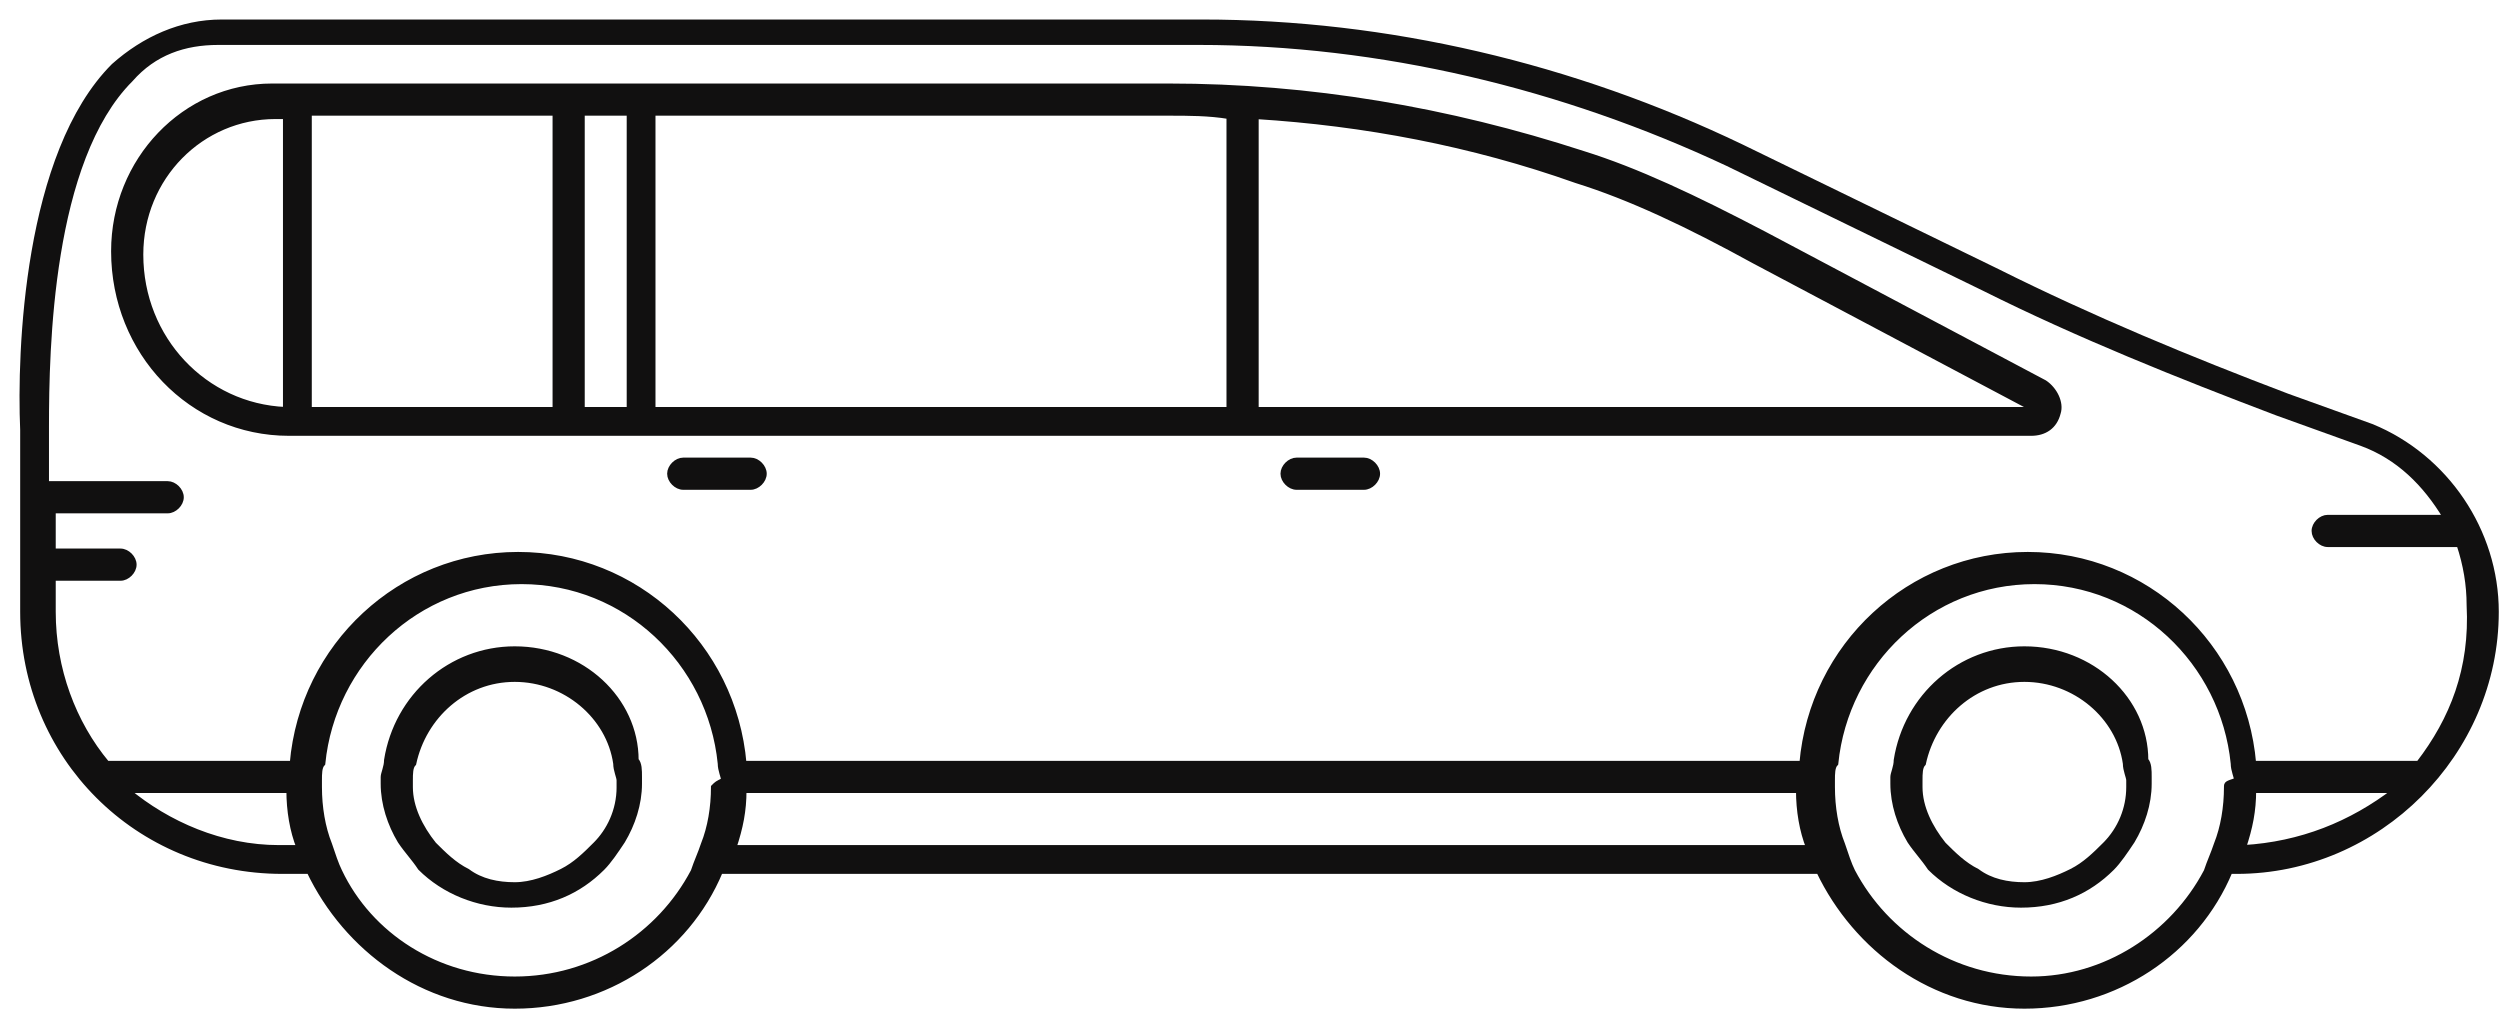
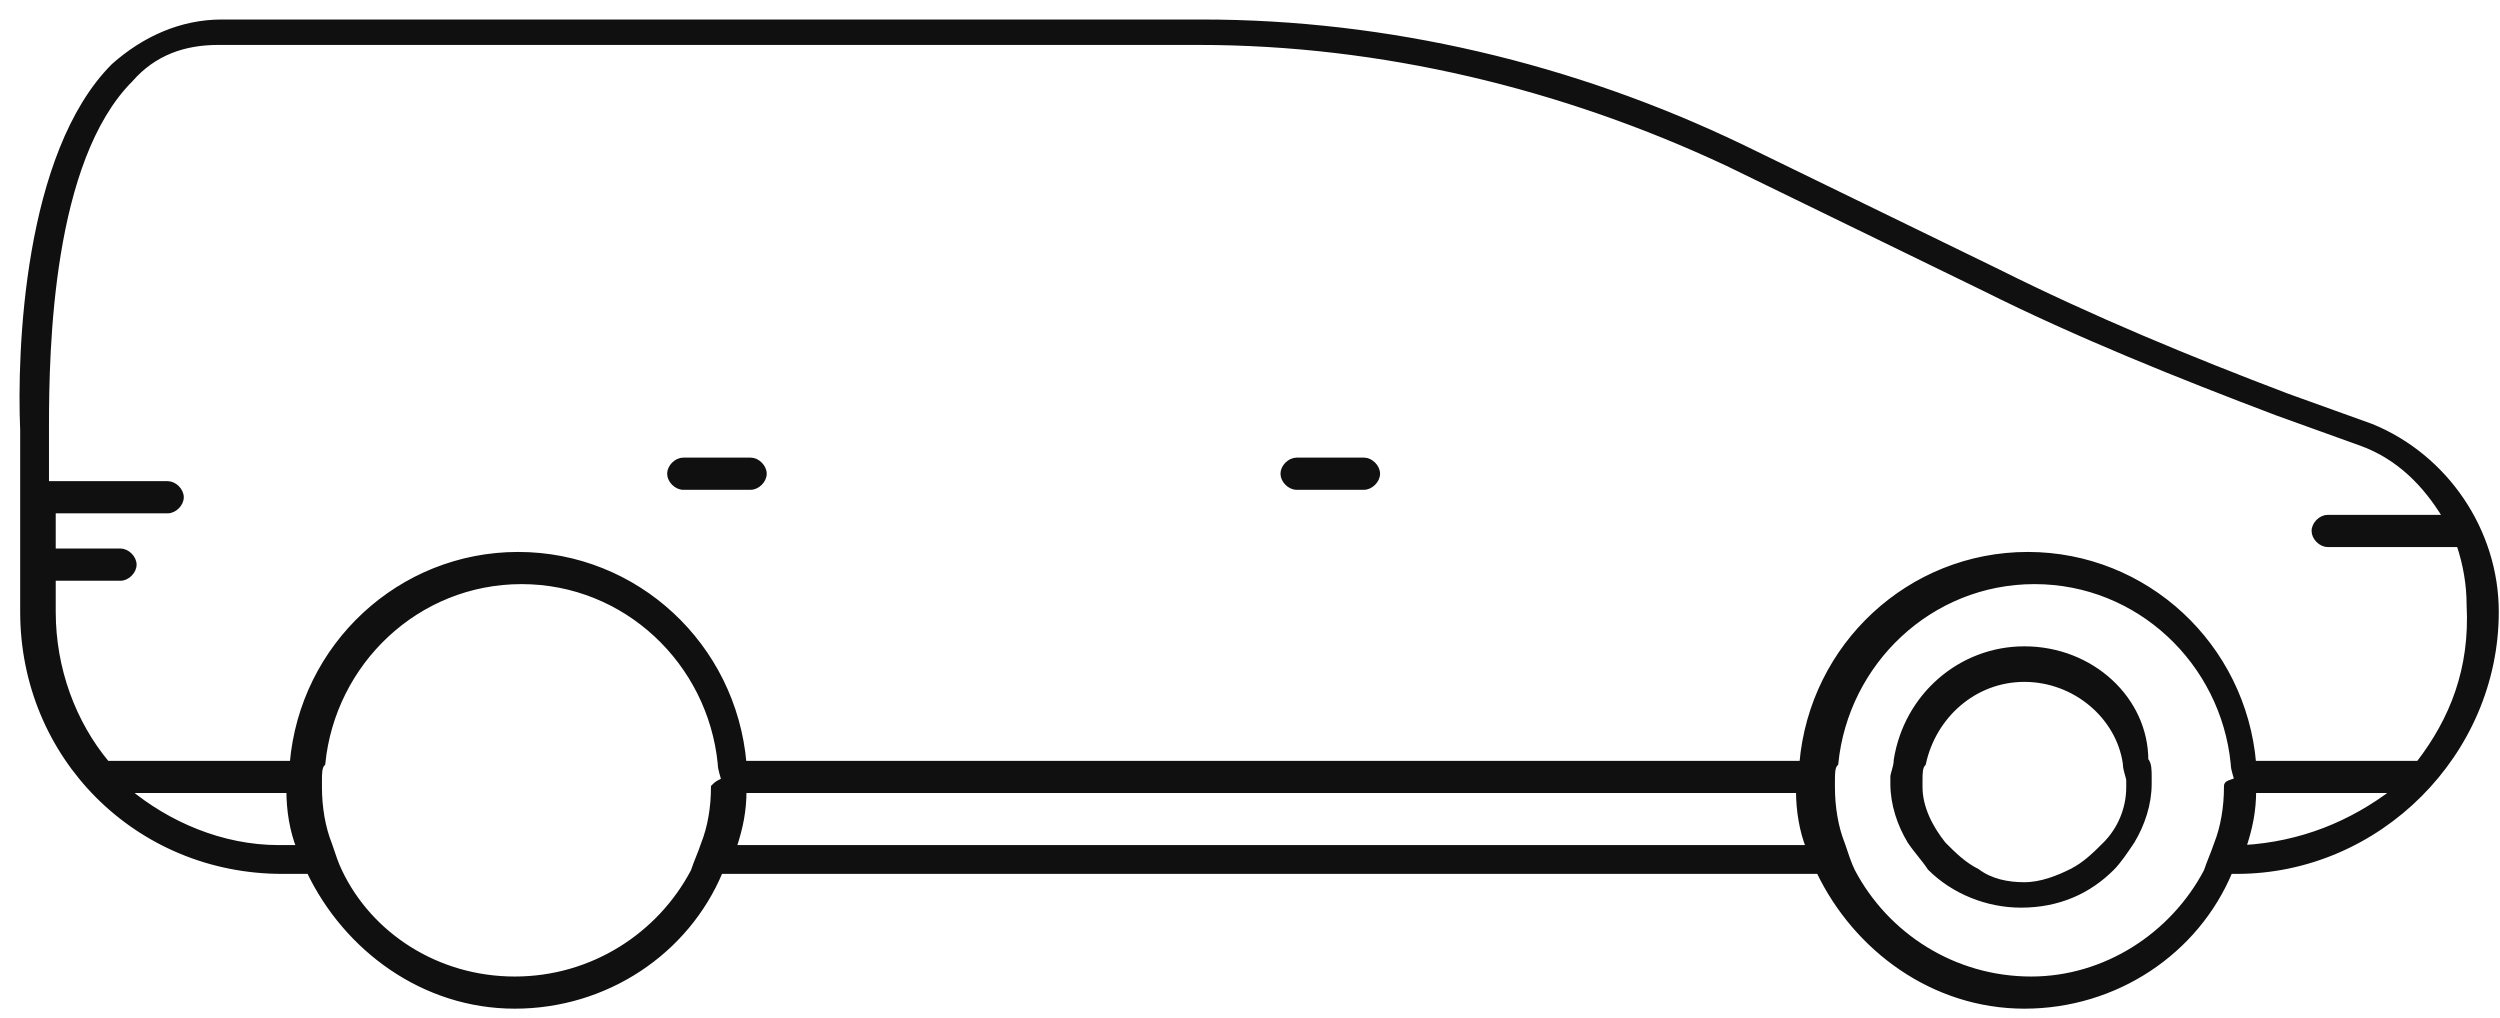
<svg xmlns="http://www.w3.org/2000/svg" width="113" height="46" viewBox="0 0 113 46" fill="none">
  <path d="M107.191 19.277L103.383 17.906C98.966 16.23 94.549 14.403 90.284 12.271L78.708 6.635C71.093 2.98 62.715 1 54.339 1H10.016C8.188 1 6.513 1.762 5.142 2.98C1.181 6.94 0.878 15.927 1.03 19.429V27.654C1.03 34.204 6.208 39.382 12.758 39.382H13.976C15.652 42.885 19.155 45.474 23.267 45.474C27.38 45.474 31.035 43.037 32.558 39.382H82.213C83.888 42.885 87.391 45.474 91.504 45.474C95.616 45.474 99.272 43.037 100.795 39.382H101.099C107.497 39.382 112.827 34.051 112.827 27.654C112.827 23.998 110.543 20.648 107.192 19.277L107.191 19.277ZM12.605 38.316C10.016 38.316 7.579 37.25 5.751 35.727H13.063C13.063 36.641 13.215 37.555 13.52 38.316H12.606H12.605ZM32.254 35.575C32.254 36.489 32.102 37.403 31.797 38.164C31.644 38.621 31.492 38.926 31.34 39.383C29.817 42.277 26.771 44.257 23.267 44.257C19.764 44.257 16.718 42.277 15.347 39.383C15.195 39.078 15.043 38.621 14.89 38.164C14.586 37.403 14.434 36.489 14.434 35.575V35.27C14.434 34.965 14.434 34.661 14.586 34.509C15.043 29.939 18.851 26.284 23.573 26.284C28.295 26.284 32.102 29.939 32.559 34.509C32.559 34.813 32.711 35.118 32.711 35.27C32.406 35.422 32.406 35.422 32.254 35.575H32.254ZM33.167 38.316C33.472 37.403 33.624 36.641 33.624 35.727H81.297C81.297 36.641 81.45 37.555 81.754 38.316H33.167ZM100.641 35.575C100.641 36.489 100.489 37.403 100.184 38.164C100.032 38.621 99.88 38.926 99.728 39.383C98.205 42.277 95.159 44.257 91.808 44.257C88.304 44.257 85.258 42.277 83.735 39.383C83.582 39.078 83.43 38.621 83.278 38.164C82.973 37.403 82.821 36.489 82.821 35.575V35.27C82.821 34.965 82.821 34.661 82.973 34.509C83.43 29.939 87.238 26.284 91.96 26.284C96.682 26.284 100.489 29.939 100.946 34.509C100.946 34.813 101.098 35.118 101.098 35.27C100.641 35.422 100.641 35.422 100.641 35.575ZM101.403 38.316C101.708 37.403 101.86 36.641 101.86 35.727H108.257C106.277 37.25 103.992 38.164 101.403 38.316ZM109.324 34.509H101.86C101.403 29.178 96.986 25.066 91.655 25.066C86.324 25.066 81.907 29.178 81.45 34.509H33.624C33.167 29.178 28.75 25.066 23.419 25.066C18.089 25.066 13.671 29.178 13.214 34.509H4.837C3.314 32.681 2.401 30.244 2.401 27.655V26.132H5.447C5.751 26.132 6.056 25.827 6.056 25.522C6.056 25.218 5.751 24.913 5.447 24.913H2.401V23.085H7.579C7.884 23.085 8.189 22.78 8.189 22.476C8.189 22.171 7.884 21.866 7.579 21.866H2.096V19.277C2.096 15.774 2.248 7.244 5.903 3.589C6.97 2.37 8.341 1.913 9.864 1.913H54.187C62.411 1.913 70.636 3.893 78.1 7.396L89.676 13.032C93.94 15.164 98.51 16.992 102.927 18.667L106.735 20.038C108.41 20.648 109.628 21.866 110.543 23.389H105.212C104.907 23.389 104.602 23.694 104.602 23.998C104.602 24.303 104.907 24.608 105.212 24.608H111.151C111.456 25.522 111.609 26.436 111.609 27.349C111.761 30.244 110.847 32.528 109.324 34.508L109.324 34.509Z" fill="#111010" stroke="#111010" stroke-width="0.236" />
  <path d="M91.502 29.332C88.608 29.332 86.171 31.465 85.714 34.358C85.714 34.663 85.562 34.968 85.562 35.12V35.425C85.562 36.338 85.867 37.252 86.323 38.014C86.628 38.471 86.933 38.775 87.237 39.232C88.303 40.298 89.826 40.908 91.349 40.908C93.025 40.908 94.396 40.298 95.463 39.232C95.766 38.927 96.071 38.471 96.376 38.014C96.833 37.252 97.138 36.339 97.138 35.425V35.12C97.138 34.815 97.138 34.51 96.986 34.358C96.986 31.617 94.548 29.332 91.502 29.332ZM96.224 35.577C96.224 36.547 95.841 37.478 95.158 38.167C94.7 38.623 94.243 39.08 93.635 39.385C93.026 39.69 92.264 39.994 91.502 39.994C90.741 39.994 89.979 39.842 89.37 39.385C88.761 39.08 88.303 38.623 87.847 38.167C87.237 37.405 86.78 36.492 86.78 35.577V35.273C86.78 34.968 86.78 34.663 86.933 34.511C87.39 32.378 89.218 30.703 91.502 30.703C93.787 30.703 95.766 32.379 96.071 34.511C96.071 34.816 96.224 35.12 96.224 35.273V35.577Z" fill="#111010" stroke="#111010" stroke-width="0.236" />
-   <path d="M61.651 20.802H58.605C58.301 20.802 57.996 21.107 57.996 21.412C57.996 21.716 58.301 22.021 58.605 22.021H61.651C61.956 22.021 62.261 21.716 62.261 21.412C62.261 21.107 61.956 20.802 61.651 20.802Z" fill="#111010" stroke="#111010" stroke-width="0.236" />
+   <path d="M61.651 20.802H58.605C58.301 20.802 57.996 21.107 57.996 21.412C57.996 21.716 58.301 22.021 58.605 22.021H61.651C61.956 22.021 62.261 21.716 62.261 21.412C62.261 21.107 61.956 20.802 61.651 20.802" fill="#111010" stroke="#111010" stroke-width="0.236" />
  <path d="M33.929 20.802H30.883C30.578 20.802 30.273 21.107 30.273 21.412C30.273 21.716 30.578 22.021 30.883 22.021H33.929C34.233 22.021 34.538 21.716 34.538 21.412C34.538 21.107 34.233 20.802 33.929 20.802Z" fill="#111010" stroke="#111010" stroke-width="0.236" />
-   <path d="M23.266 29.332C20.372 29.332 17.935 31.465 17.477 34.358C17.477 34.663 17.325 34.968 17.325 35.12V35.425C17.325 36.338 17.63 37.252 18.087 38.014C18.392 38.471 18.697 38.775 19 39.232C20.067 40.298 21.59 40.908 23.113 40.908C24.789 40.908 26.159 40.298 27.225 39.232C27.53 38.927 27.835 38.471 28.139 38.014C28.596 37.252 28.9 36.339 28.9 35.425V35.12C28.9 34.815 28.9 34.51 28.748 34.358C28.748 31.617 26.312 29.332 23.265 29.332H23.266ZM27.988 35.577C27.988 36.644 27.531 37.557 26.921 38.167C26.465 38.623 26.008 39.08 25.398 39.385C24.789 39.69 24.027 39.994 23.266 39.994C22.504 39.994 21.743 39.842 21.133 39.385C20.523 39.08 20.067 38.623 19.61 38.167C19 37.405 18.544 36.492 18.544 35.577V35.273C18.544 34.968 18.544 34.663 18.697 34.511C19.153 32.378 20.981 30.703 23.266 30.703C25.55 30.703 27.53 32.379 27.835 34.511C27.835 34.816 27.987 35.12 27.987 35.273V35.577H27.988Z" fill="#111010" stroke="#111010" stroke-width="0.236" />
-   <path d="M92.415 17.296L79.773 10.594C76.575 8.919 73.986 7.7 71.548 6.939C65.456 4.959 59.211 3.893 52.814 3.893H12.299C8.338 3.893 5.14 7.243 5.14 11.356C5.14 15.925 8.643 19.581 13.06 19.581H91.806C92.415 19.581 92.873 19.276 93.025 18.667C93.176 18.21 92.873 17.601 92.415 17.296ZM12.908 18.514C9.253 18.362 6.359 15.316 6.359 11.508C6.359 8.005 9.1 5.263 12.451 5.263H12.908V18.514H12.908ZM25.094 18.514H13.975V5.111H25.094V18.514ZM28.445 18.514H26.312V5.111H28.445V18.514ZM55.556 18.514H29.51V5.111H52.814C53.728 5.111 54.642 5.111 55.555 5.263V18.514H55.556ZM56.774 18.514V5.264C61.648 5.568 66.522 6.482 71.244 8.158C73.681 8.919 76.27 10.138 79.316 11.813L91.958 18.515H56.774V18.514Z" fill="#111010" stroke="#111010" stroke-width="0.236" />
</svg>